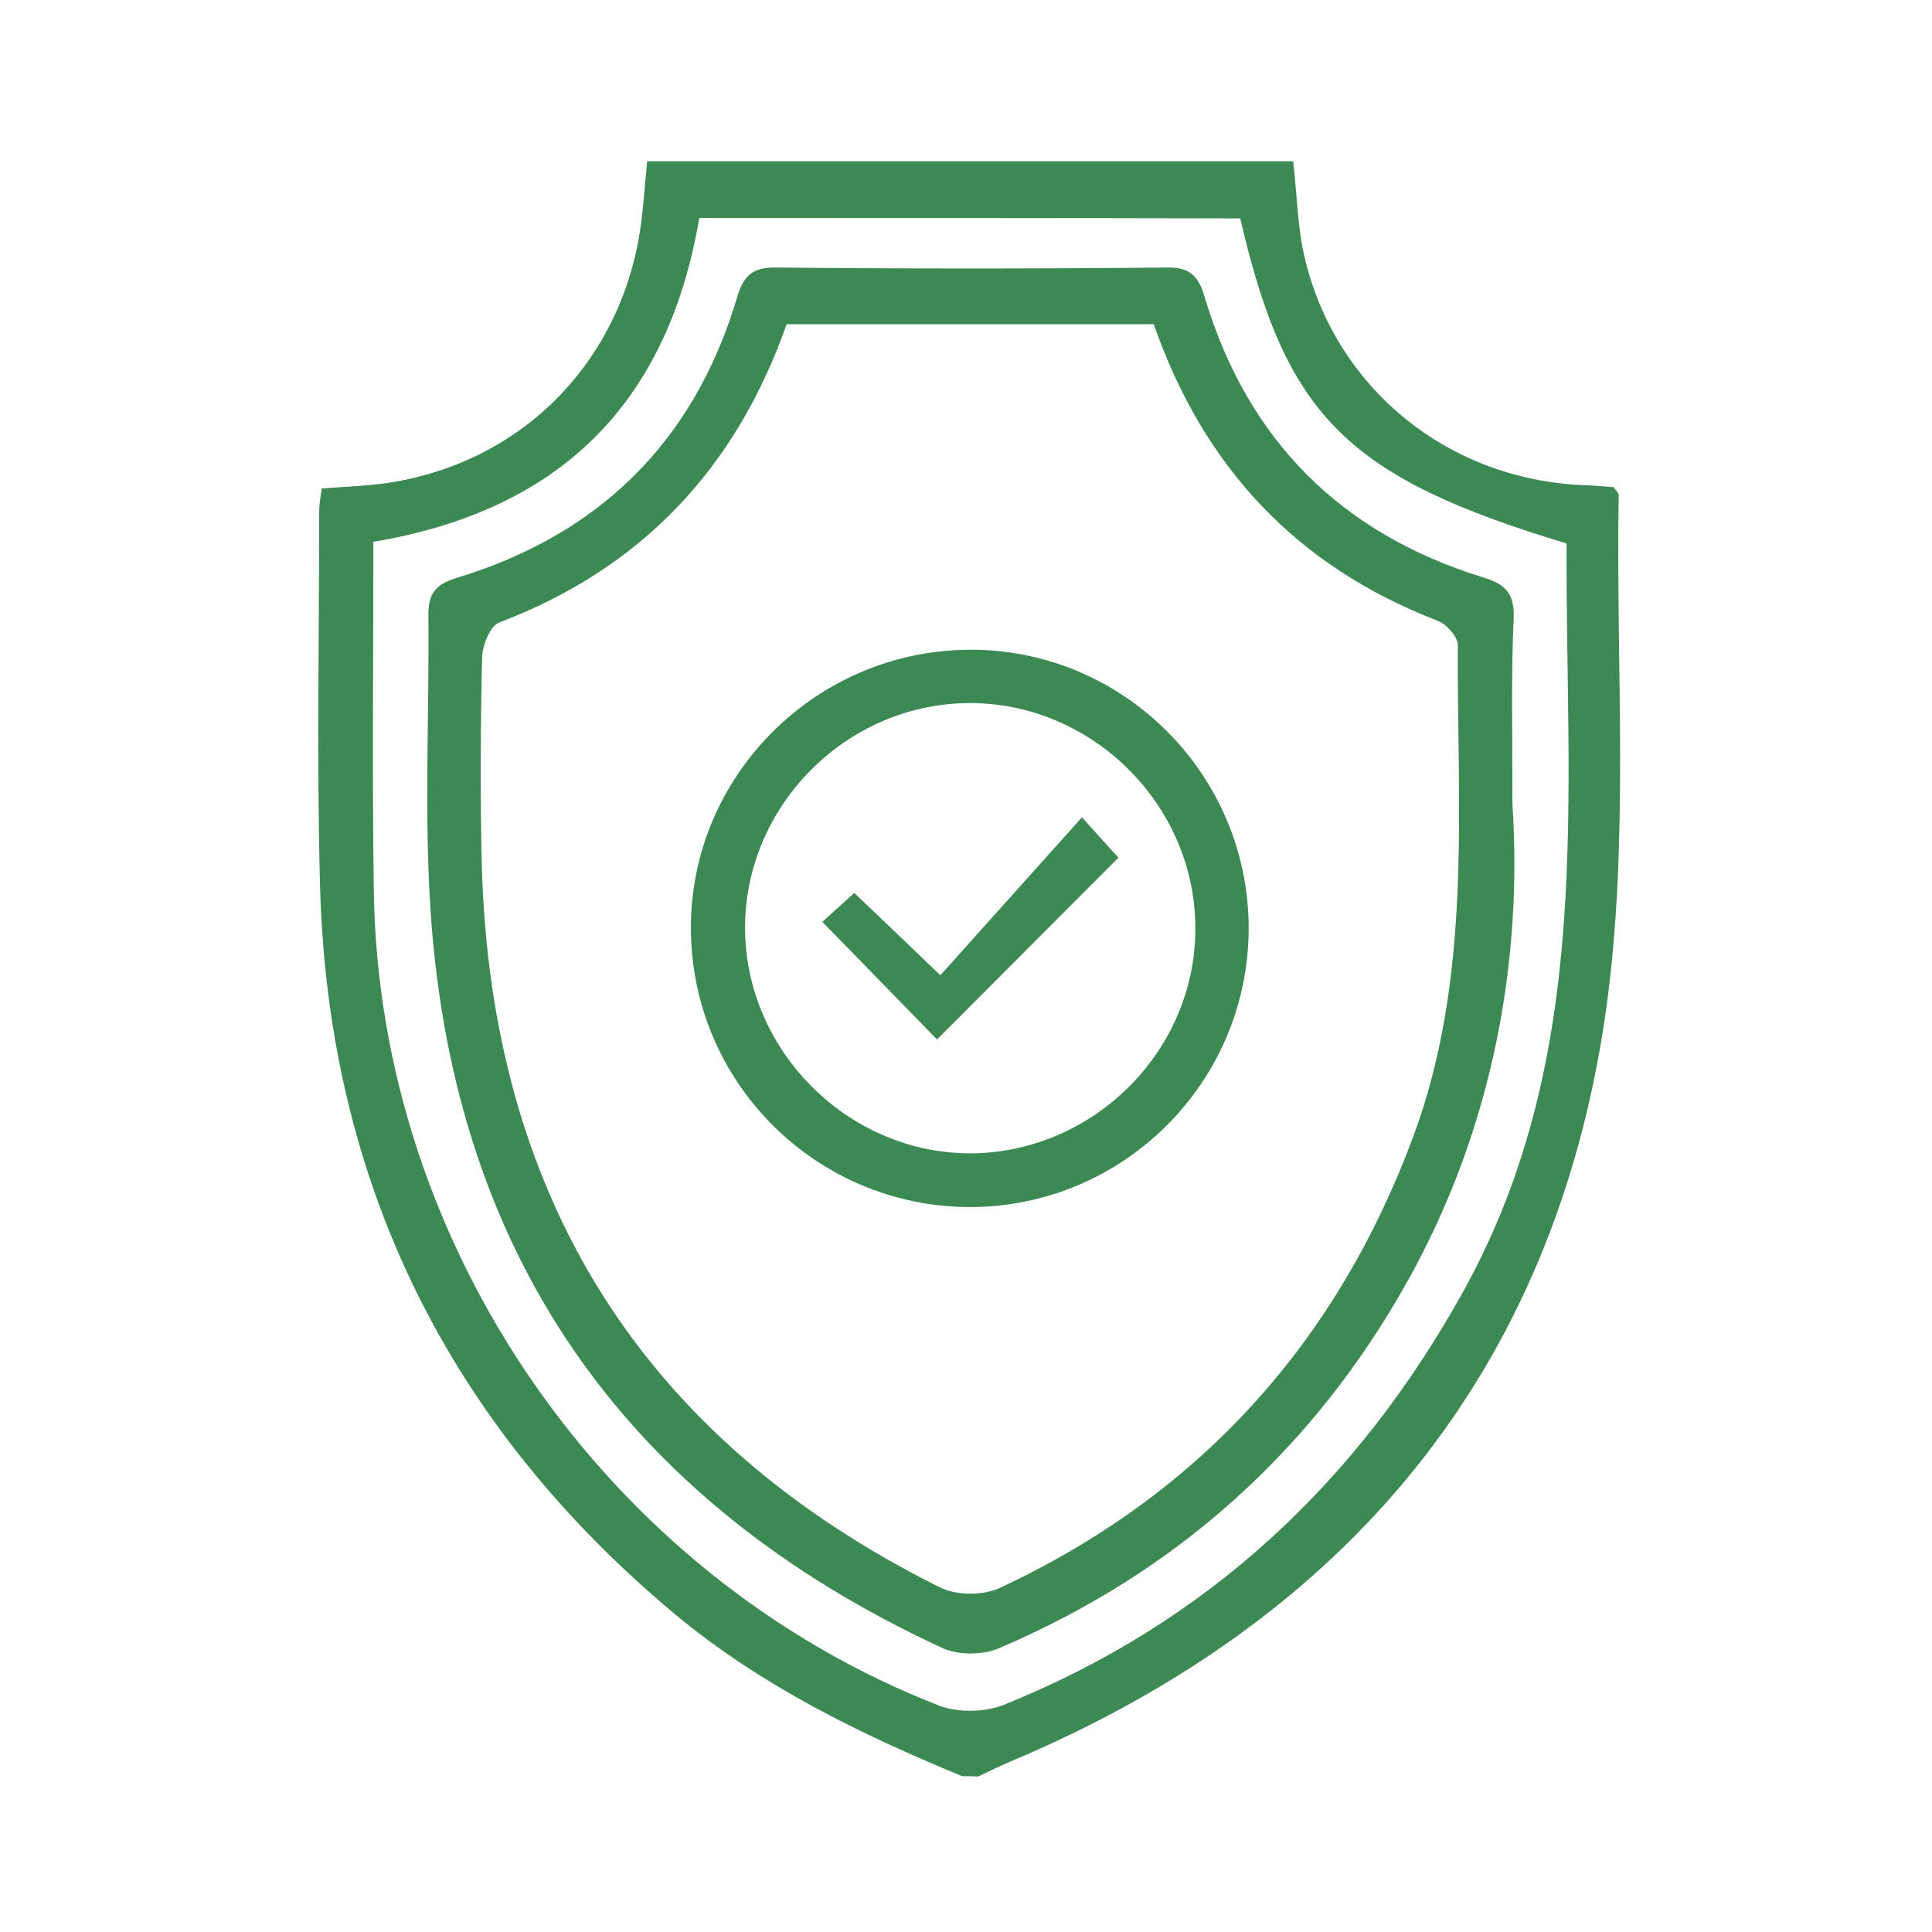
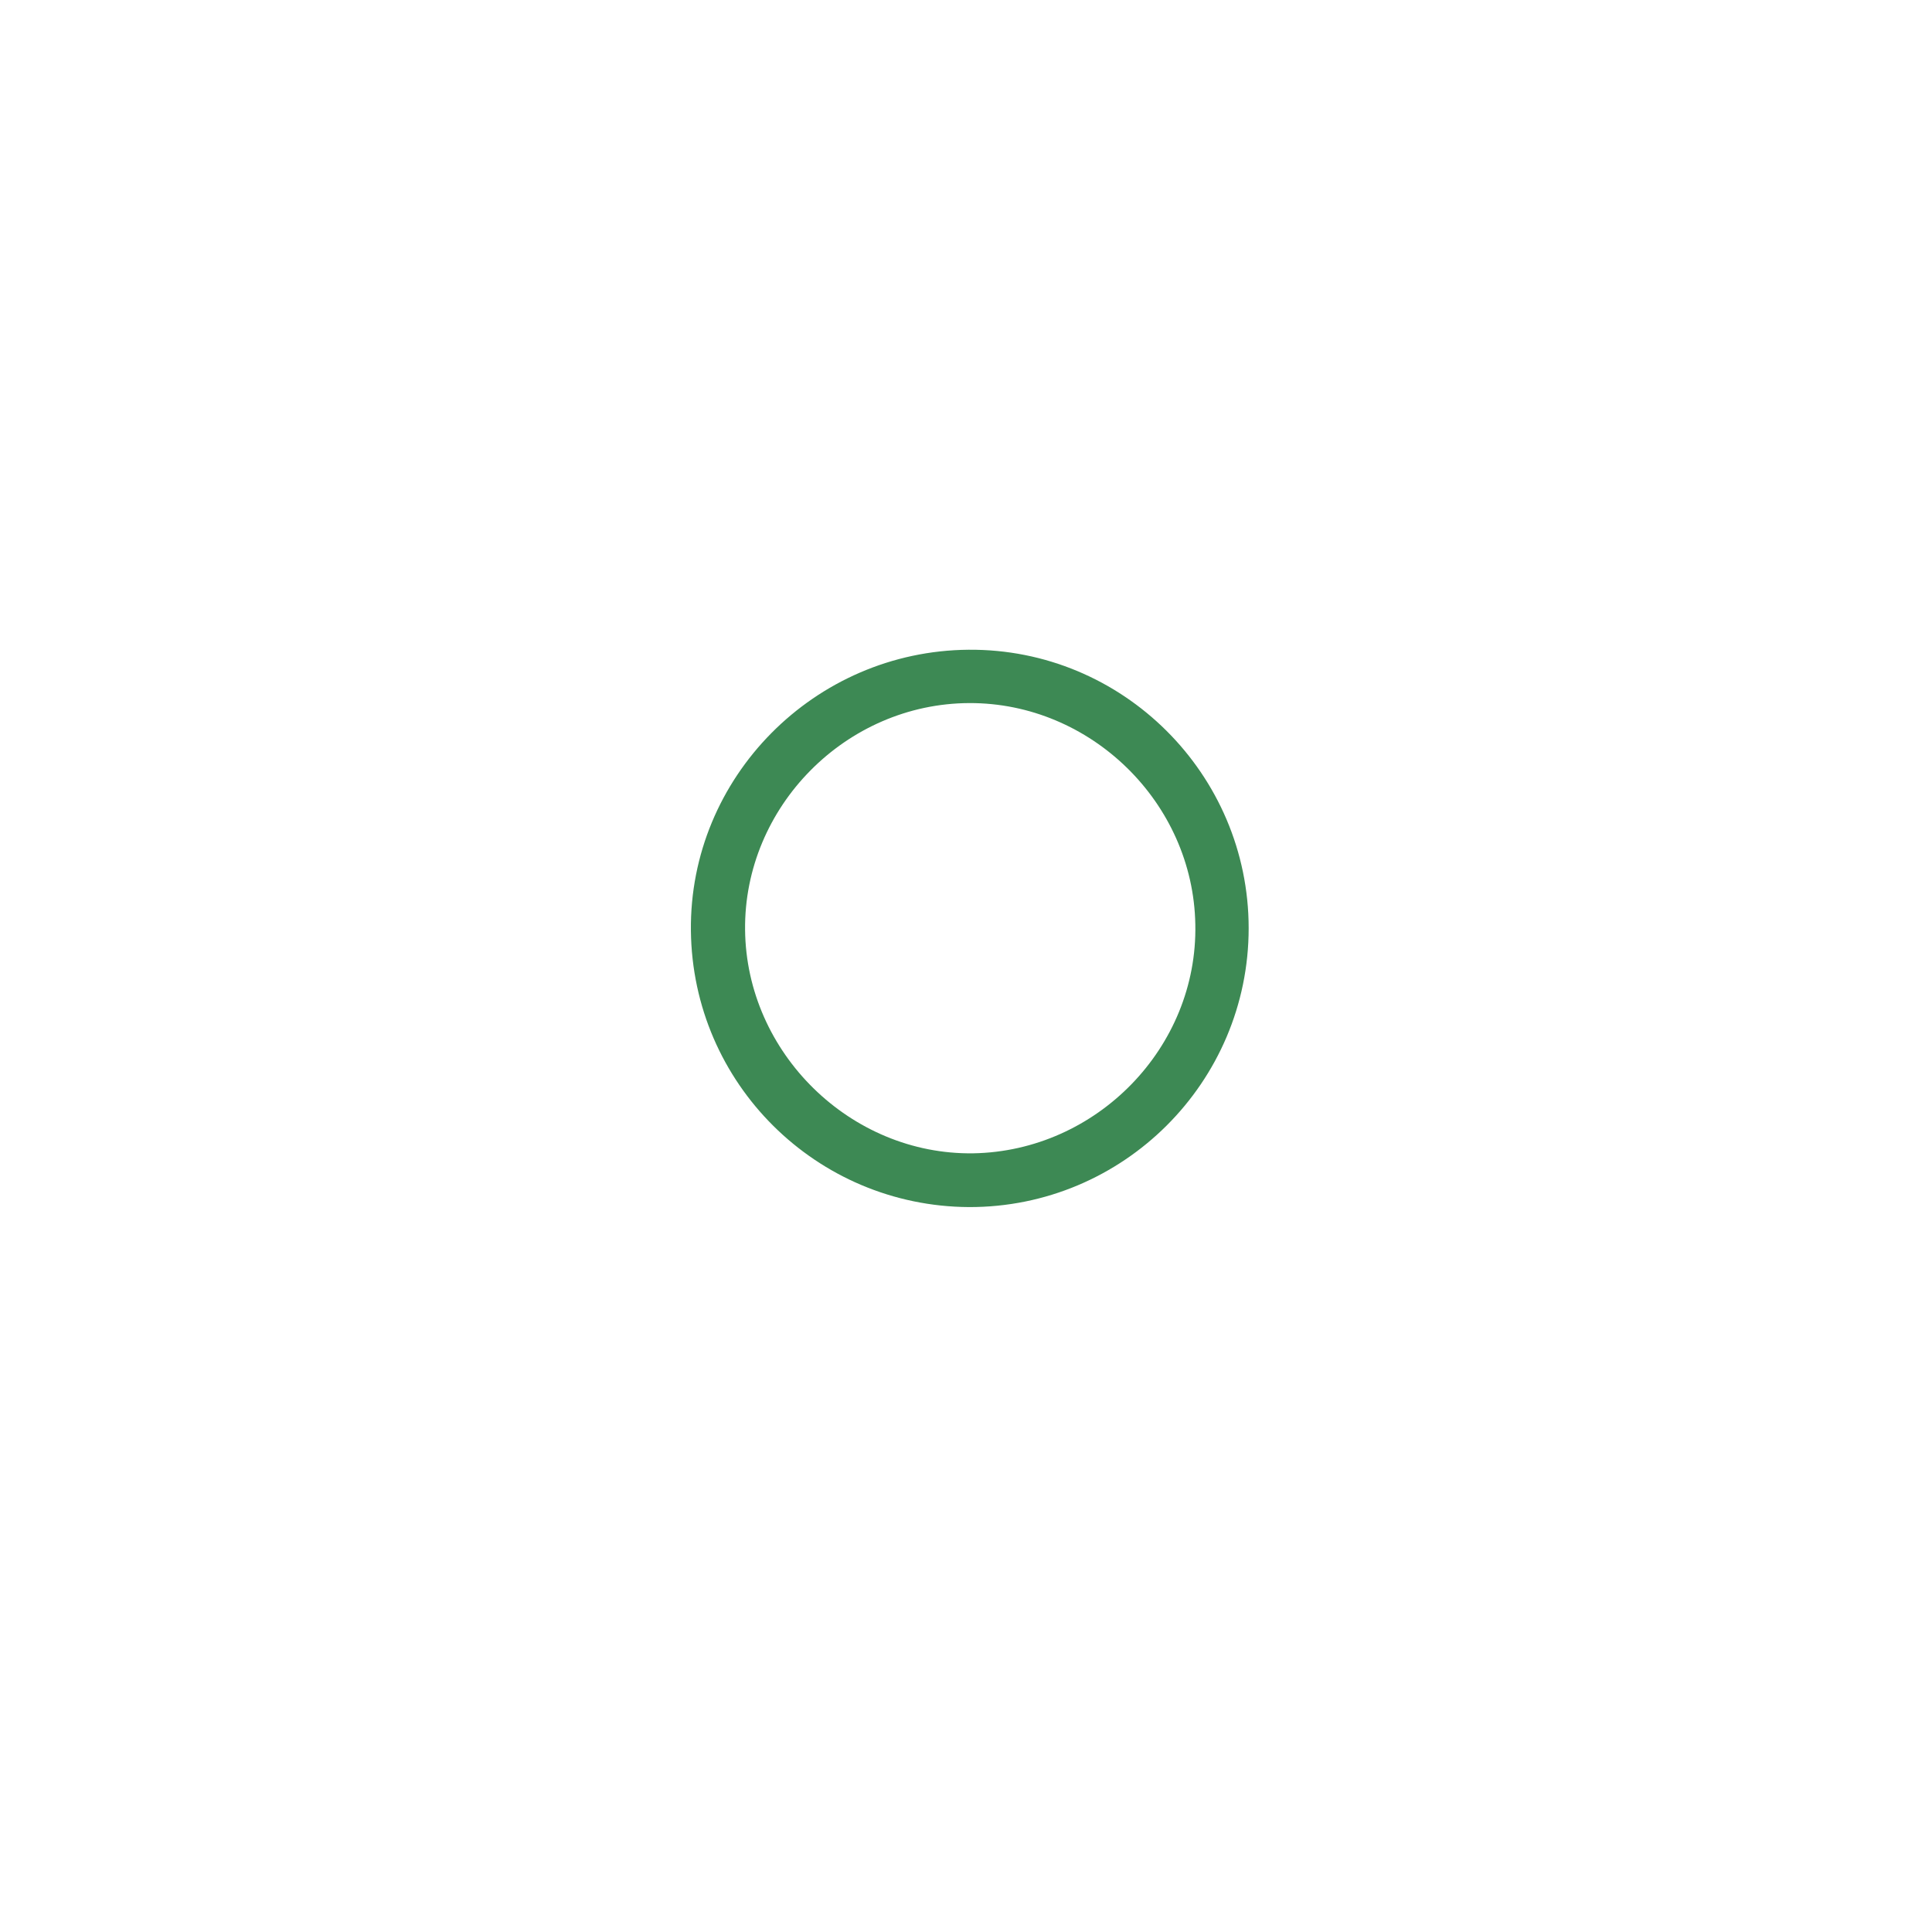
<svg xmlns="http://www.w3.org/2000/svg" version="1.1" id="Layer_1" x="0px" y="0px" viewBox="0 0 460 460" style="enable-background:new 0 0 460 460;" xml:space="preserve">
  <style type="text/css">
	.st0{fill:#3D8954;}
</style>
-   <path class="st0" d="M229.1,422.9c-24.3-10-47.8-21.5-68.2-38.4c-54.2-45.2-82.8-103.1-84.7-173.6c-0.8-29.7-0.2-59.5-0.2-89.3  c0-1.6,0.3-3.1,0.6-5.3c6.2-0.5,12.2-0.6,18-1.7c31.4-5.7,54.1-30,58.1-61.9c0.6-4.8,0.9-9.5,1.4-14.3c51.3,0,102.5,0,153.8,0  c0.9,7.6,1,15.4,2.7,22.8c7.3,31.2,34.1,52.9,66.2,54.3c2.5,0.1,5.1,0.3,7.4,0.5c0.5,0.8,1.2,1.3,1.2,1.8  c-0.7,40.9,2.6,82.4-3,122.6c-12.1,86.1-61.7,145.3-141.8,179c-2.6,1.1-5.2,2.4-7.8,3.6C231.7,422.9,230.4,422.9,229.1,422.9z   M166.5,51.9c-7.6,44.6-33.6,69.7-77.6,77.1c0,27.8-0.3,55.3,0.1,82.9c1.1,84.9,55.5,163.4,134.6,194.2c4.4,1.7,10.7,1.6,15.2-0.1  c48.5-19.5,84.4-53,109.7-98.7c31.2-56.4,24.2-117.7,24.5-177.9c-52.3-15.8-66.8-30.2-77.7-77.4C252.6,51.9,209.9,51.9,166.5,51.9z" />
-   <path class="st0" d="M360.1,191.5c2.4,36.2-4.2,76.4-25,113.6c-22.5,40.2-55.1,69.4-97.4,87.4c-3.8,1.6-9.6,1.6-13.3-0.1  c-76.4-35.3-117.6-95-122.1-179.1c-1.2-22-0.1-44.2-0.3-66.3c-0.1-5.1,1.1-7.7,6.7-9.4c34-10.3,56.6-32.5,66.8-66.8  c1.5-5,3.5-7.2,9.2-7.1c31.1,0.3,62.1,0.3,93.2,0c5.8-0.1,7.6,2.4,9,7.3c10.2,33.8,32.4,56,66,66.4c5.7,1.7,7.7,4,7.5,9.8  C359.8,160,360.1,172.8,360.1,191.5z M274.7,77.2c-29.7,0-58.5,0-87.4,0c-12.1,34.3-34.5,58.1-68.4,71c-2.2,0.8-4,5.4-4.1,8.2  c-0.4,16.3-0.5,32.7-0.1,49c2,79.2,38,137.2,109.2,172.6c3.8,1.9,10.2,1.9,14.1,0.1c47.6-22.2,80.2-58.3,98.5-107.5  c14.1-38.1,10.4-77.7,10.6-117c0-2-2.7-5-4.8-5.8C308.8,134.9,286.6,111.3,274.7,77.2z" />
  <path class="st0" d="M297.3,221c0,36.7-29.9,66.5-66.6,66.4c-36.3-0.2-65.8-29.4-66.2-65.8c-0.4-36.5,29.4-66.6,66.1-66.9  C267.3,154.4,297.3,184.3,297.3,221z M177.4,221.4c0.3,29.3,25.1,53.6,54.3,53.2c29.4-0.5,53.5-25.2,52.9-54.5  c-0.5-29-24.9-52.8-53.8-52.7C201.4,167.5,177.1,192.1,177.4,221.4z" />
-   <path class="st0" d="M195.8,219.5c1.6-1.5,4.2-3.8,7.6-6.9c6.5,6.2,12.8,12.2,20.5,19.6c11-12.3,21.9-24.4,33.7-37.6  c4.4,4.8,6.8,7.6,8.7,9.6c-14.9,14.9-29.3,29.4-43.2,43.3C214.9,239.1,205.9,229.8,195.8,219.5z" />
</svg>